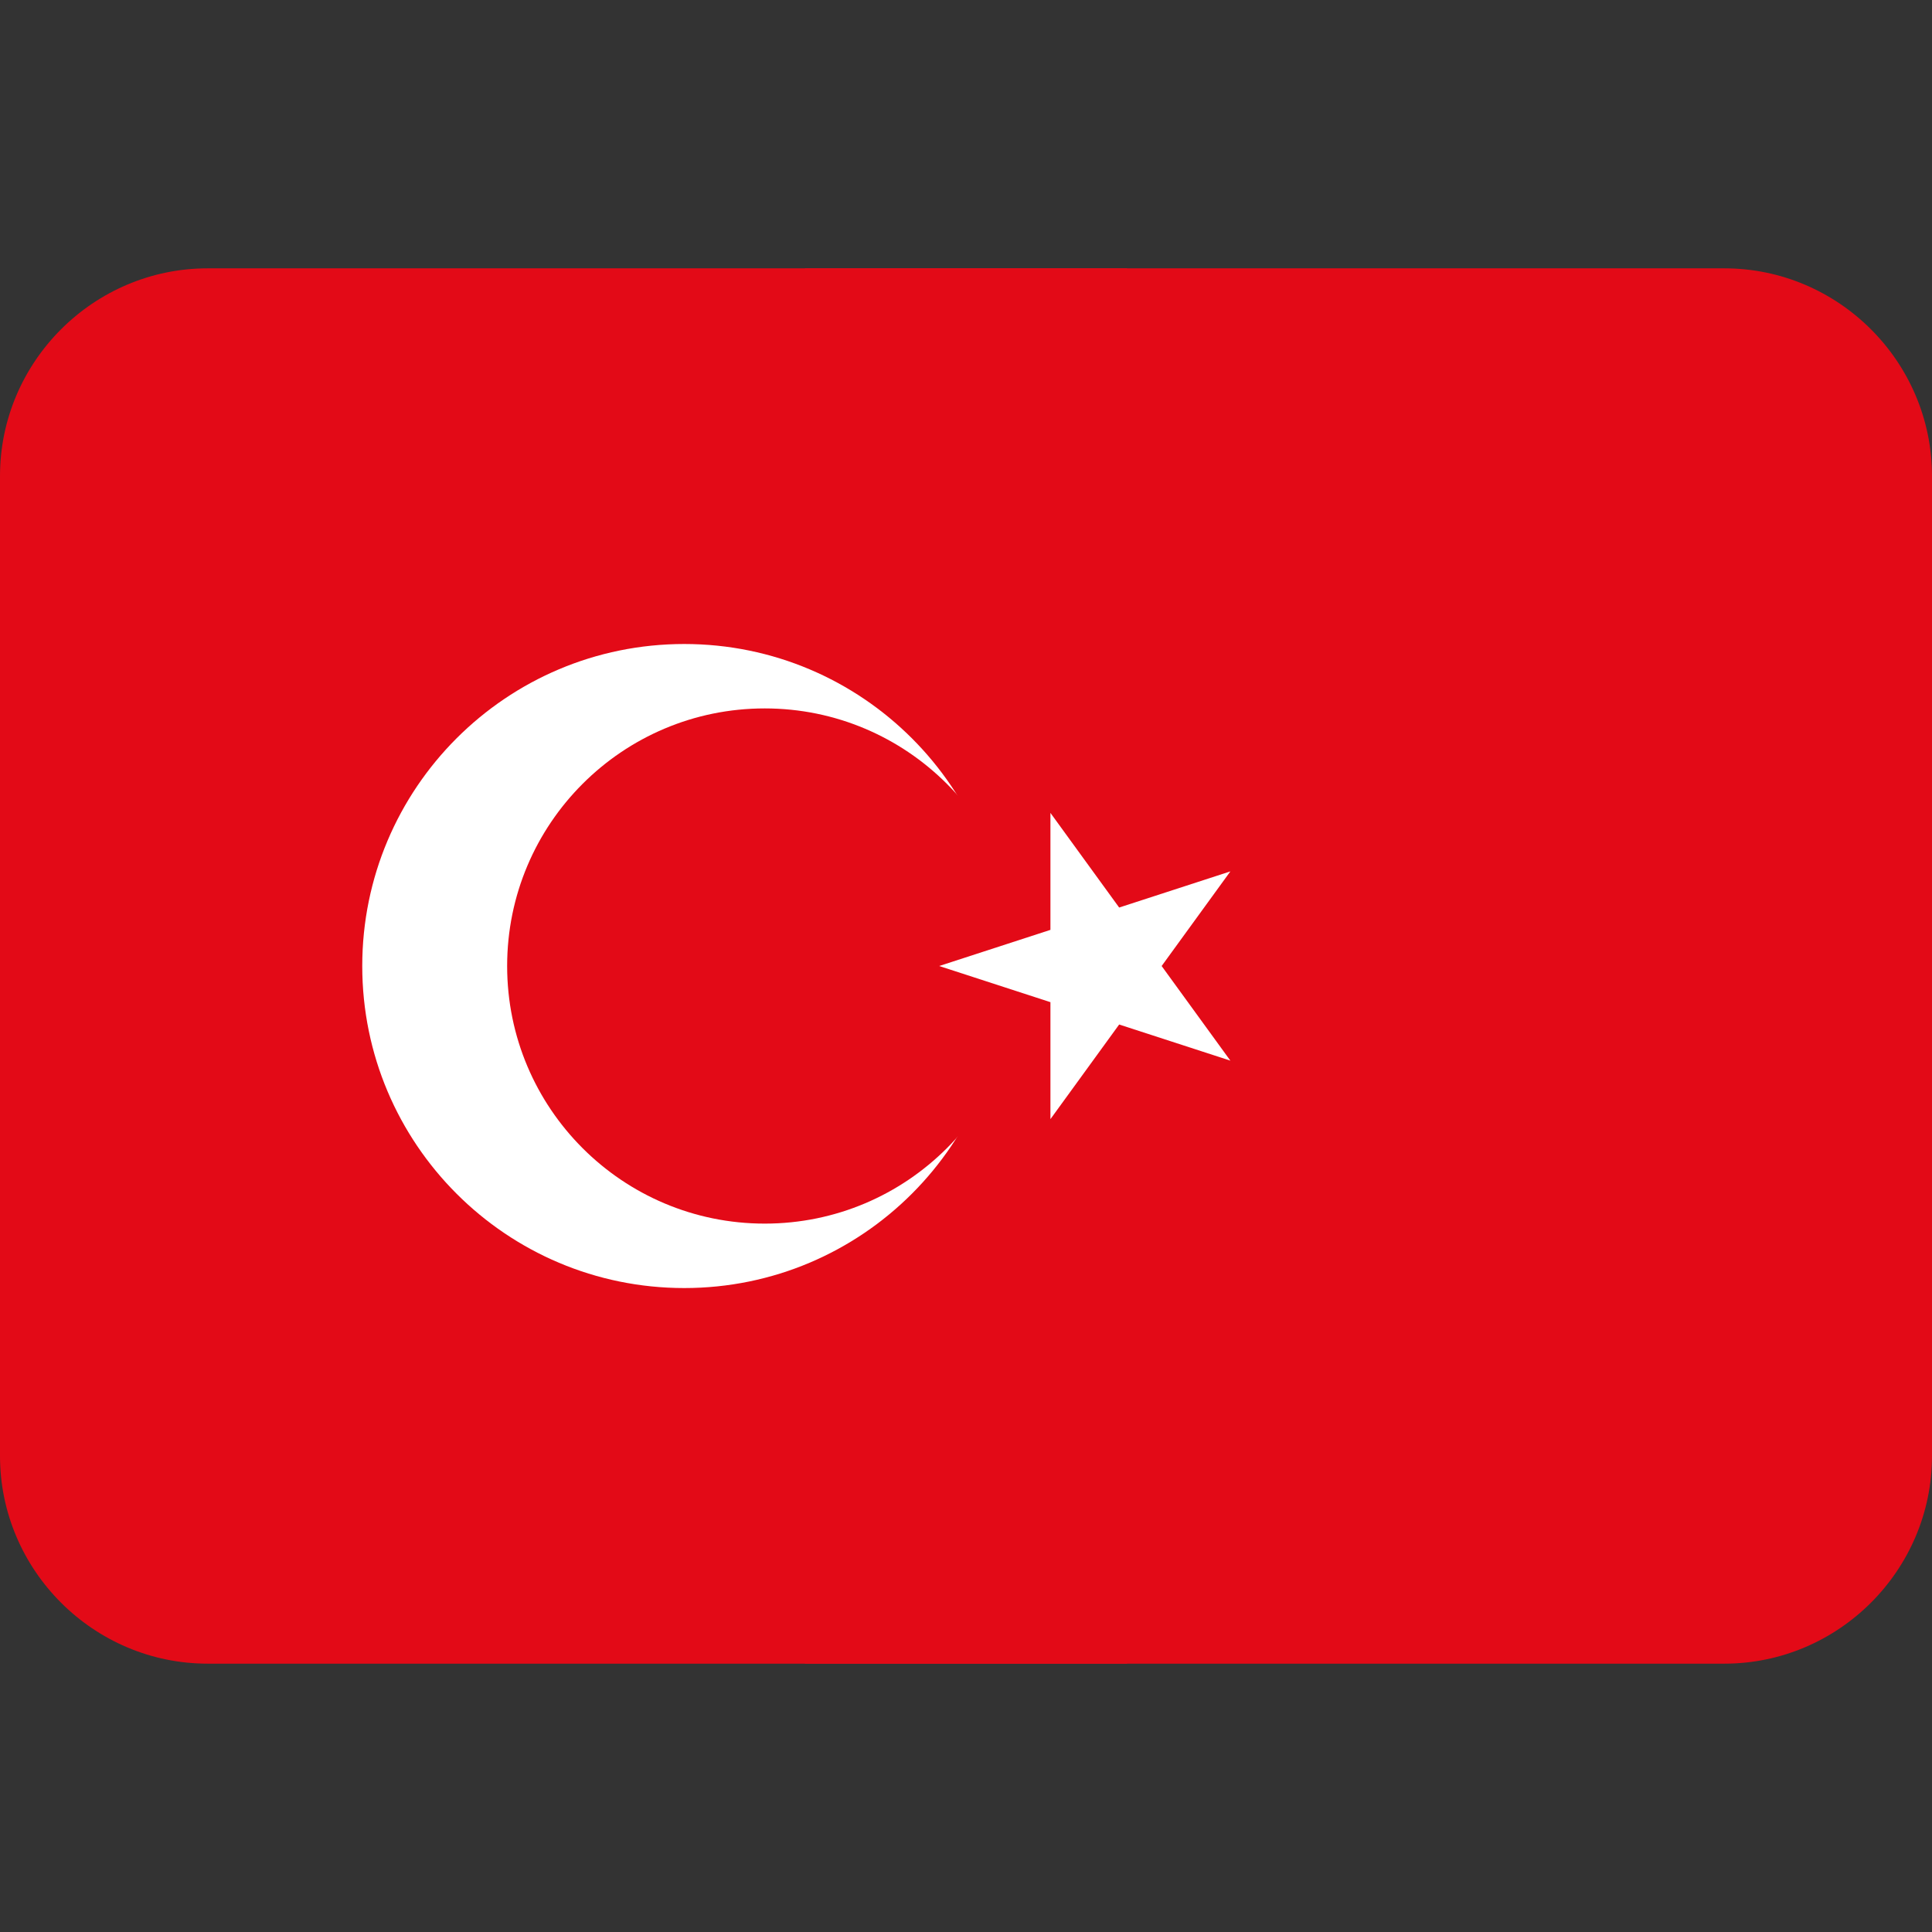
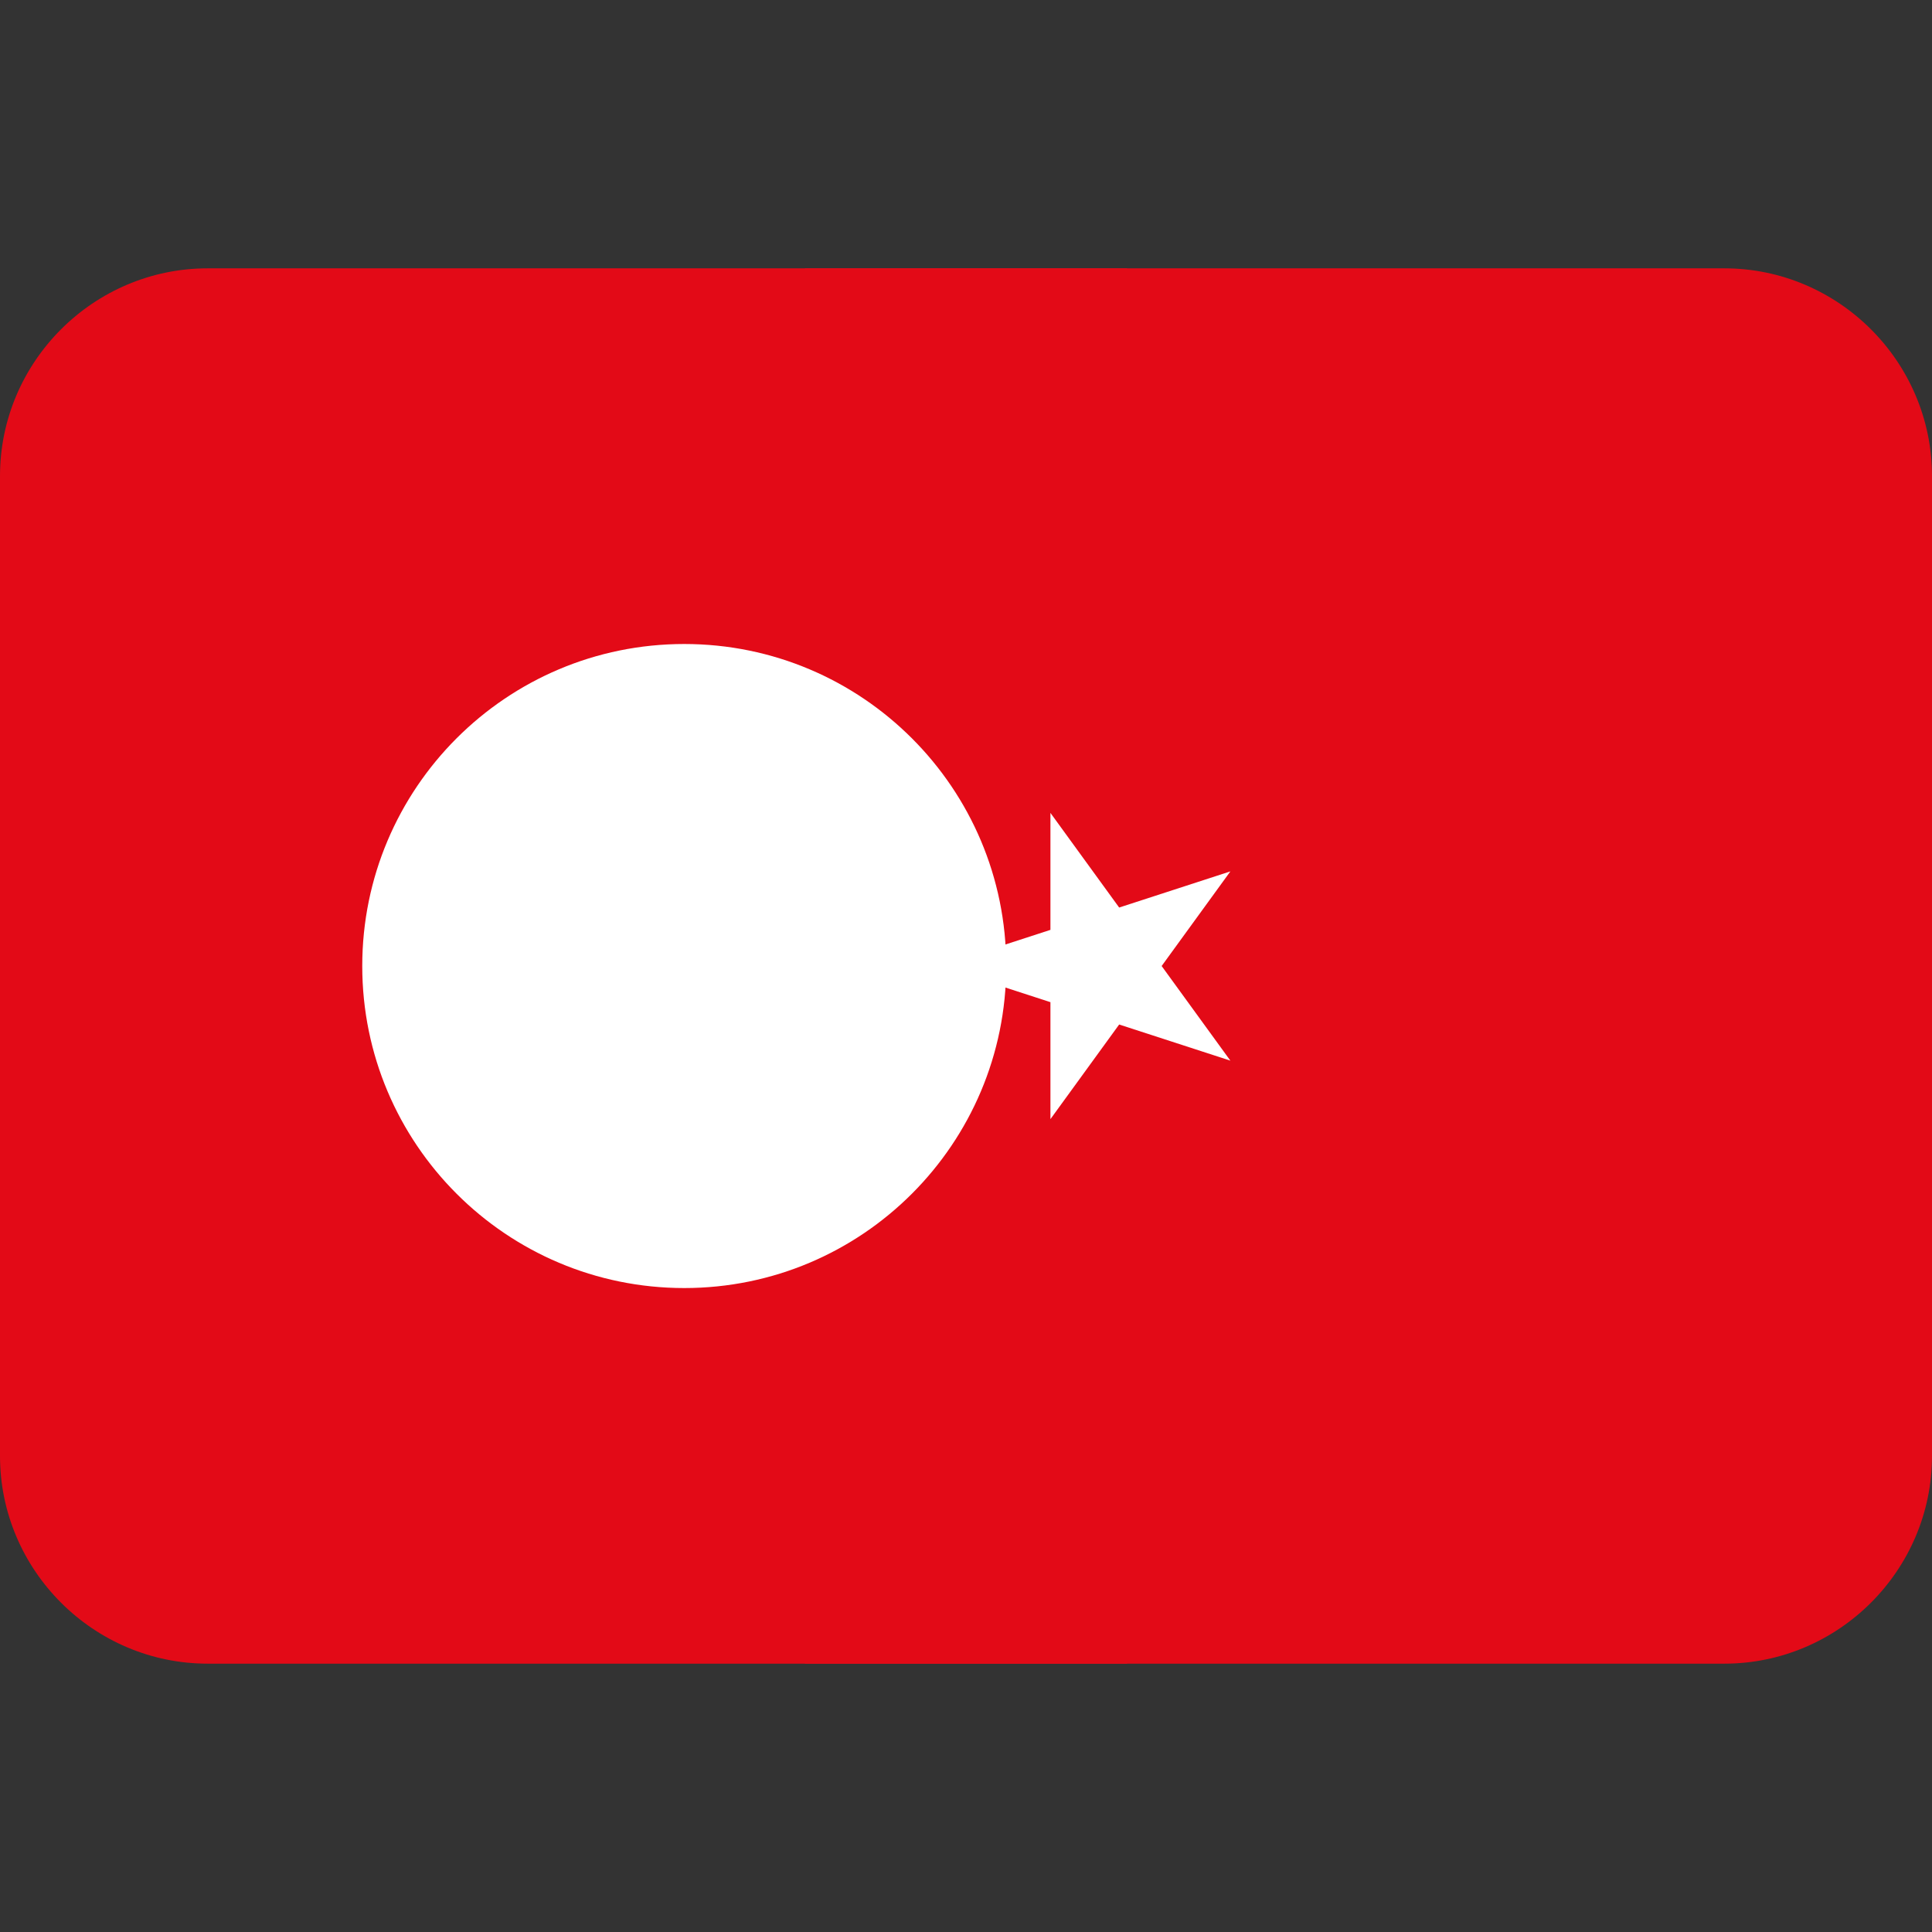
<svg xmlns="http://www.w3.org/2000/svg" version="1.1" id="Layer_1" x="0px" y="0px" width="800px" height="800px" viewBox="0 0 800 800" enable-background="new 0 0 800 800" xml:space="preserve">
  <rect x="0" y="0" width="800" height="800" fill="#333333" stroke="none" />
  <path fill="#CF1B2B" d="M466.667,333.333V111.111H333.333v222.222H0v133.333h333.333v222.222h133.334V466.667H800V333.333H466.667z" />
  <g>
    <path fill="#E30A17" d="M0,197.111c0-47.3,38.7-86,86-86h628c47.3,0,86,38.7,86,86v405.777c0,47.3-38.7,86-86,86H86   c-47.3,0-86-38.7-86-86V197.111z" />
  </g>
  <path fill="#FFFFFF" d="M283.337,266.668c73.633,0,133.313,59.705,133.313,133.337s-59.68,133.35-133.313,133.35  c-73.645,0-133.337-59.717-133.337-133.35S209.692,266.668,283.337,266.668z" />
-   <path fill="#E30A17" d="M316.663,293.341c58.911,0,106.677,47.754,106.677,106.665s-47.766,106.665-106.677,106.665  s-106.665-47.754-106.665-106.665S257.751,293.341,316.663,293.341z" />
  <path fill="#FFFFFF" d="M388.892,400.006l120.581,39.185l-74.512-102.588v126.807l74.512-102.588L388.892,400.006z" />
</svg>